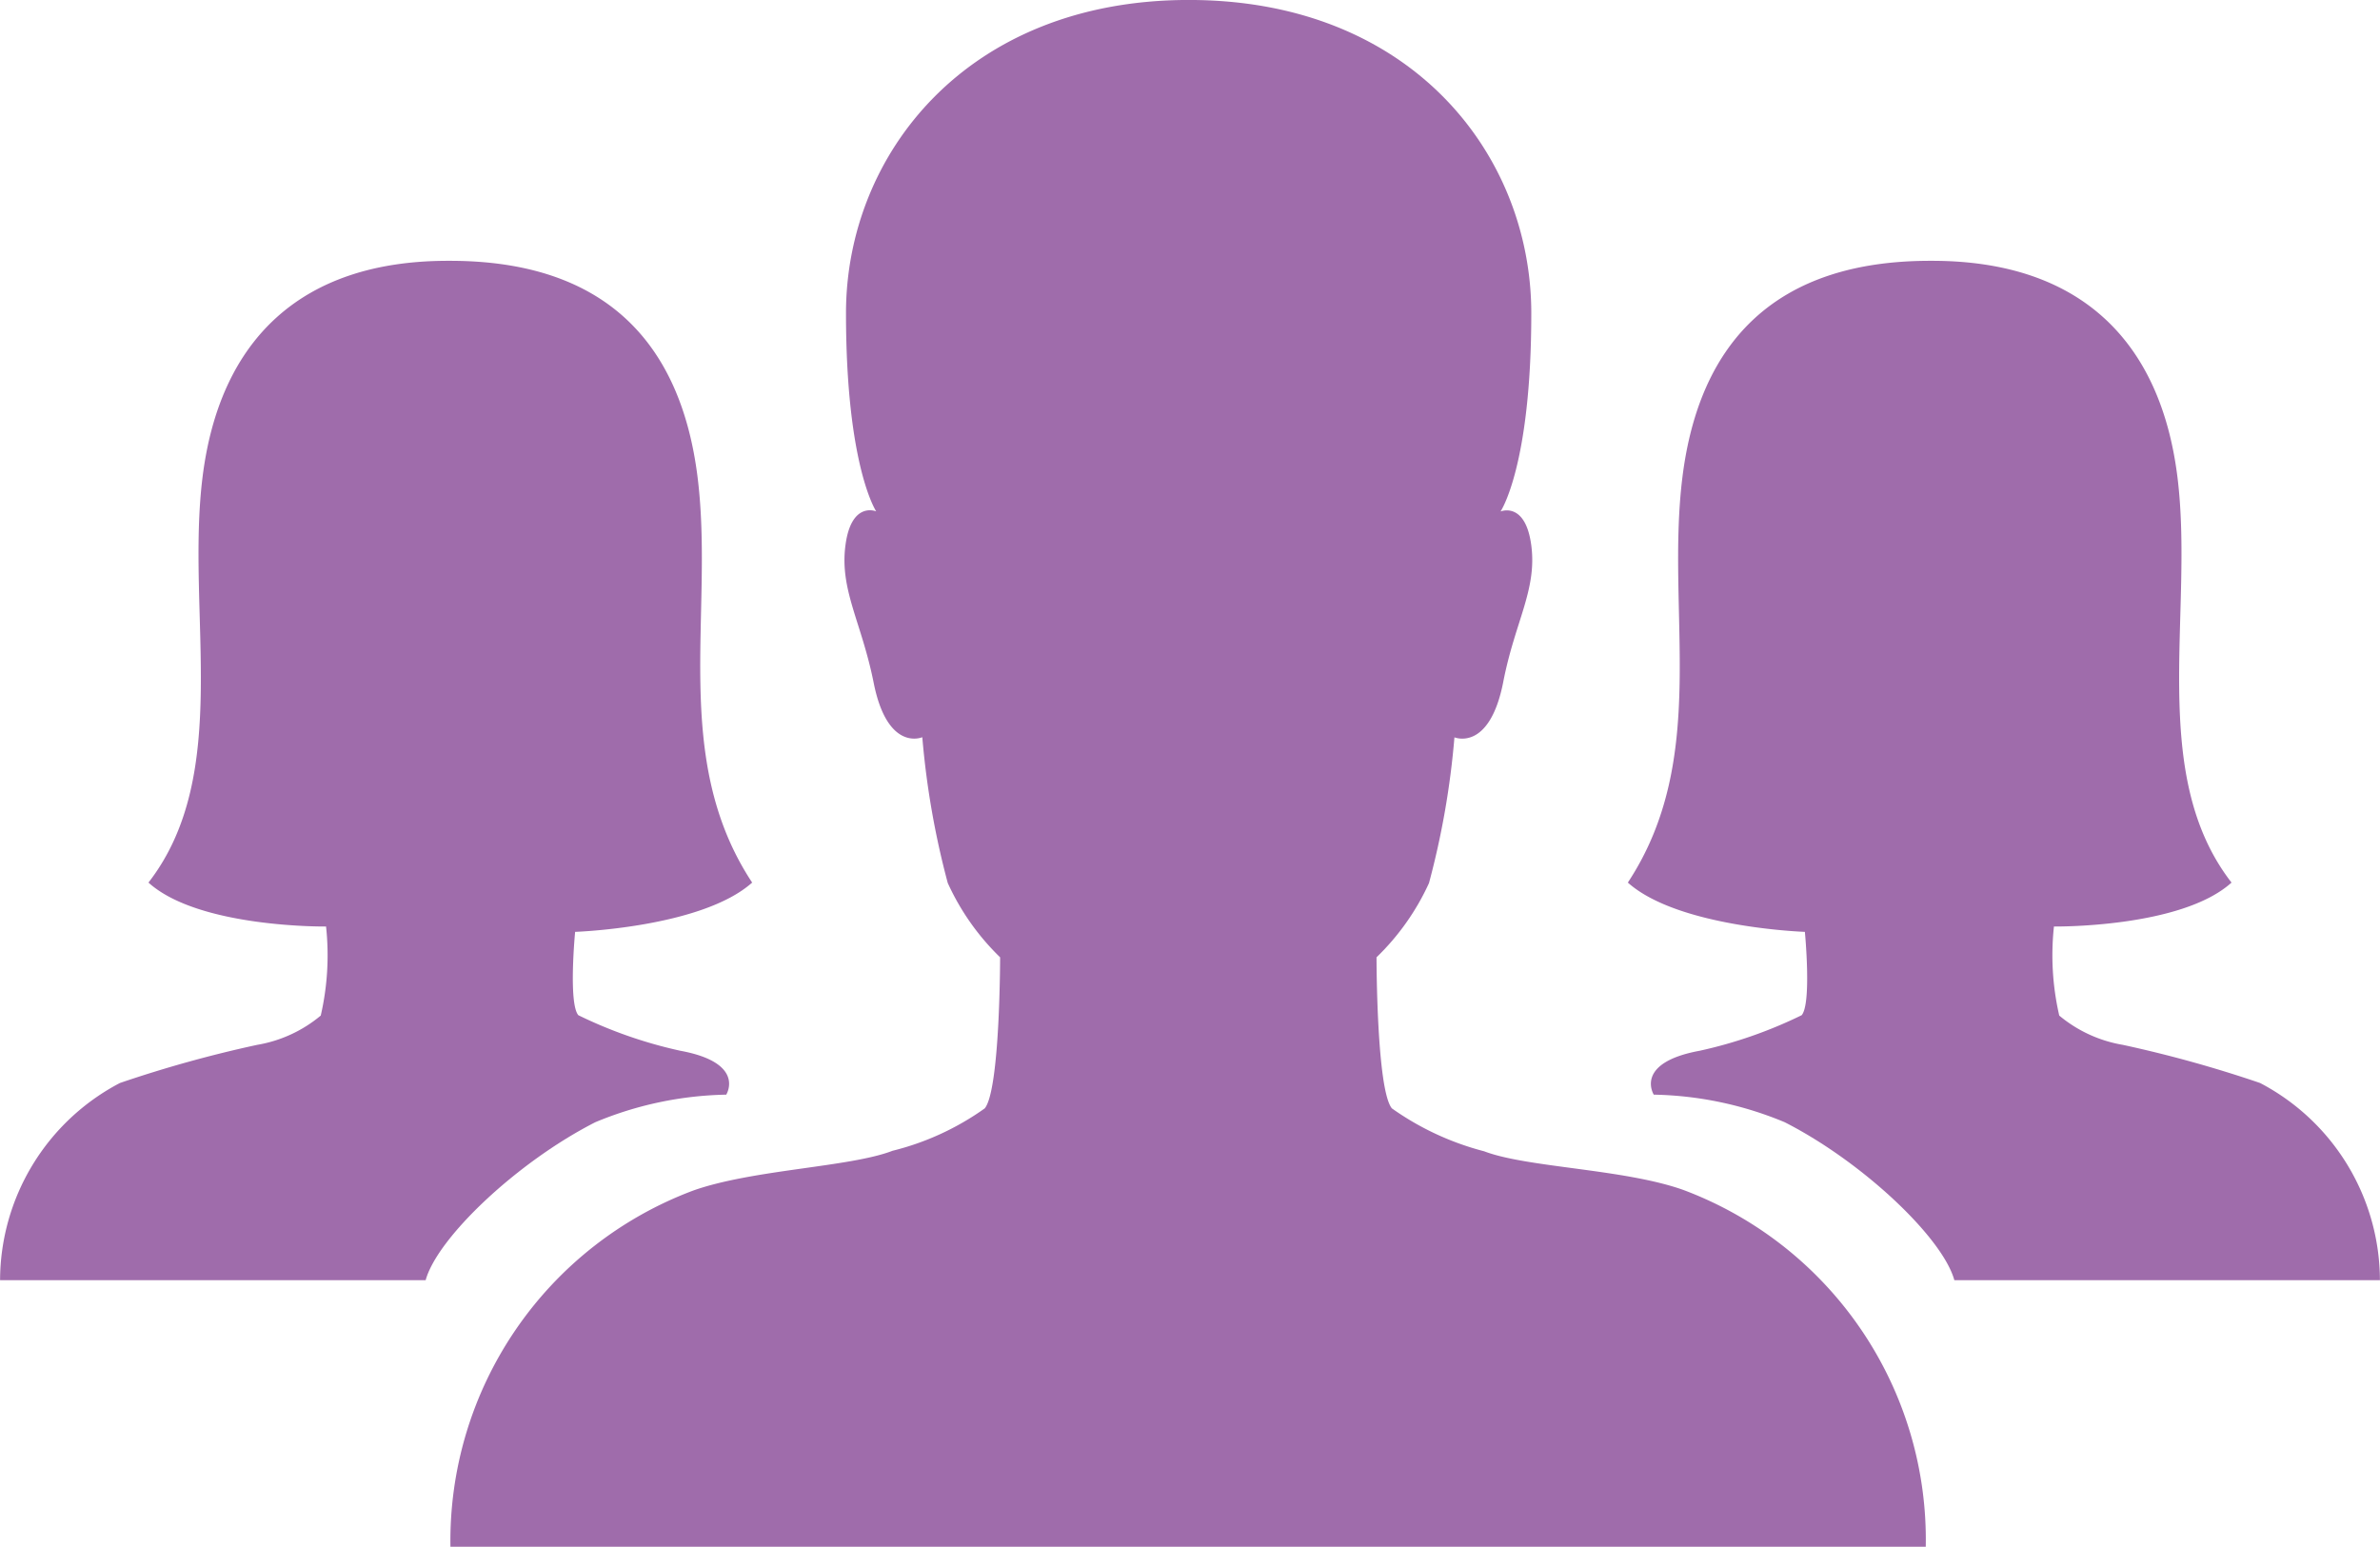
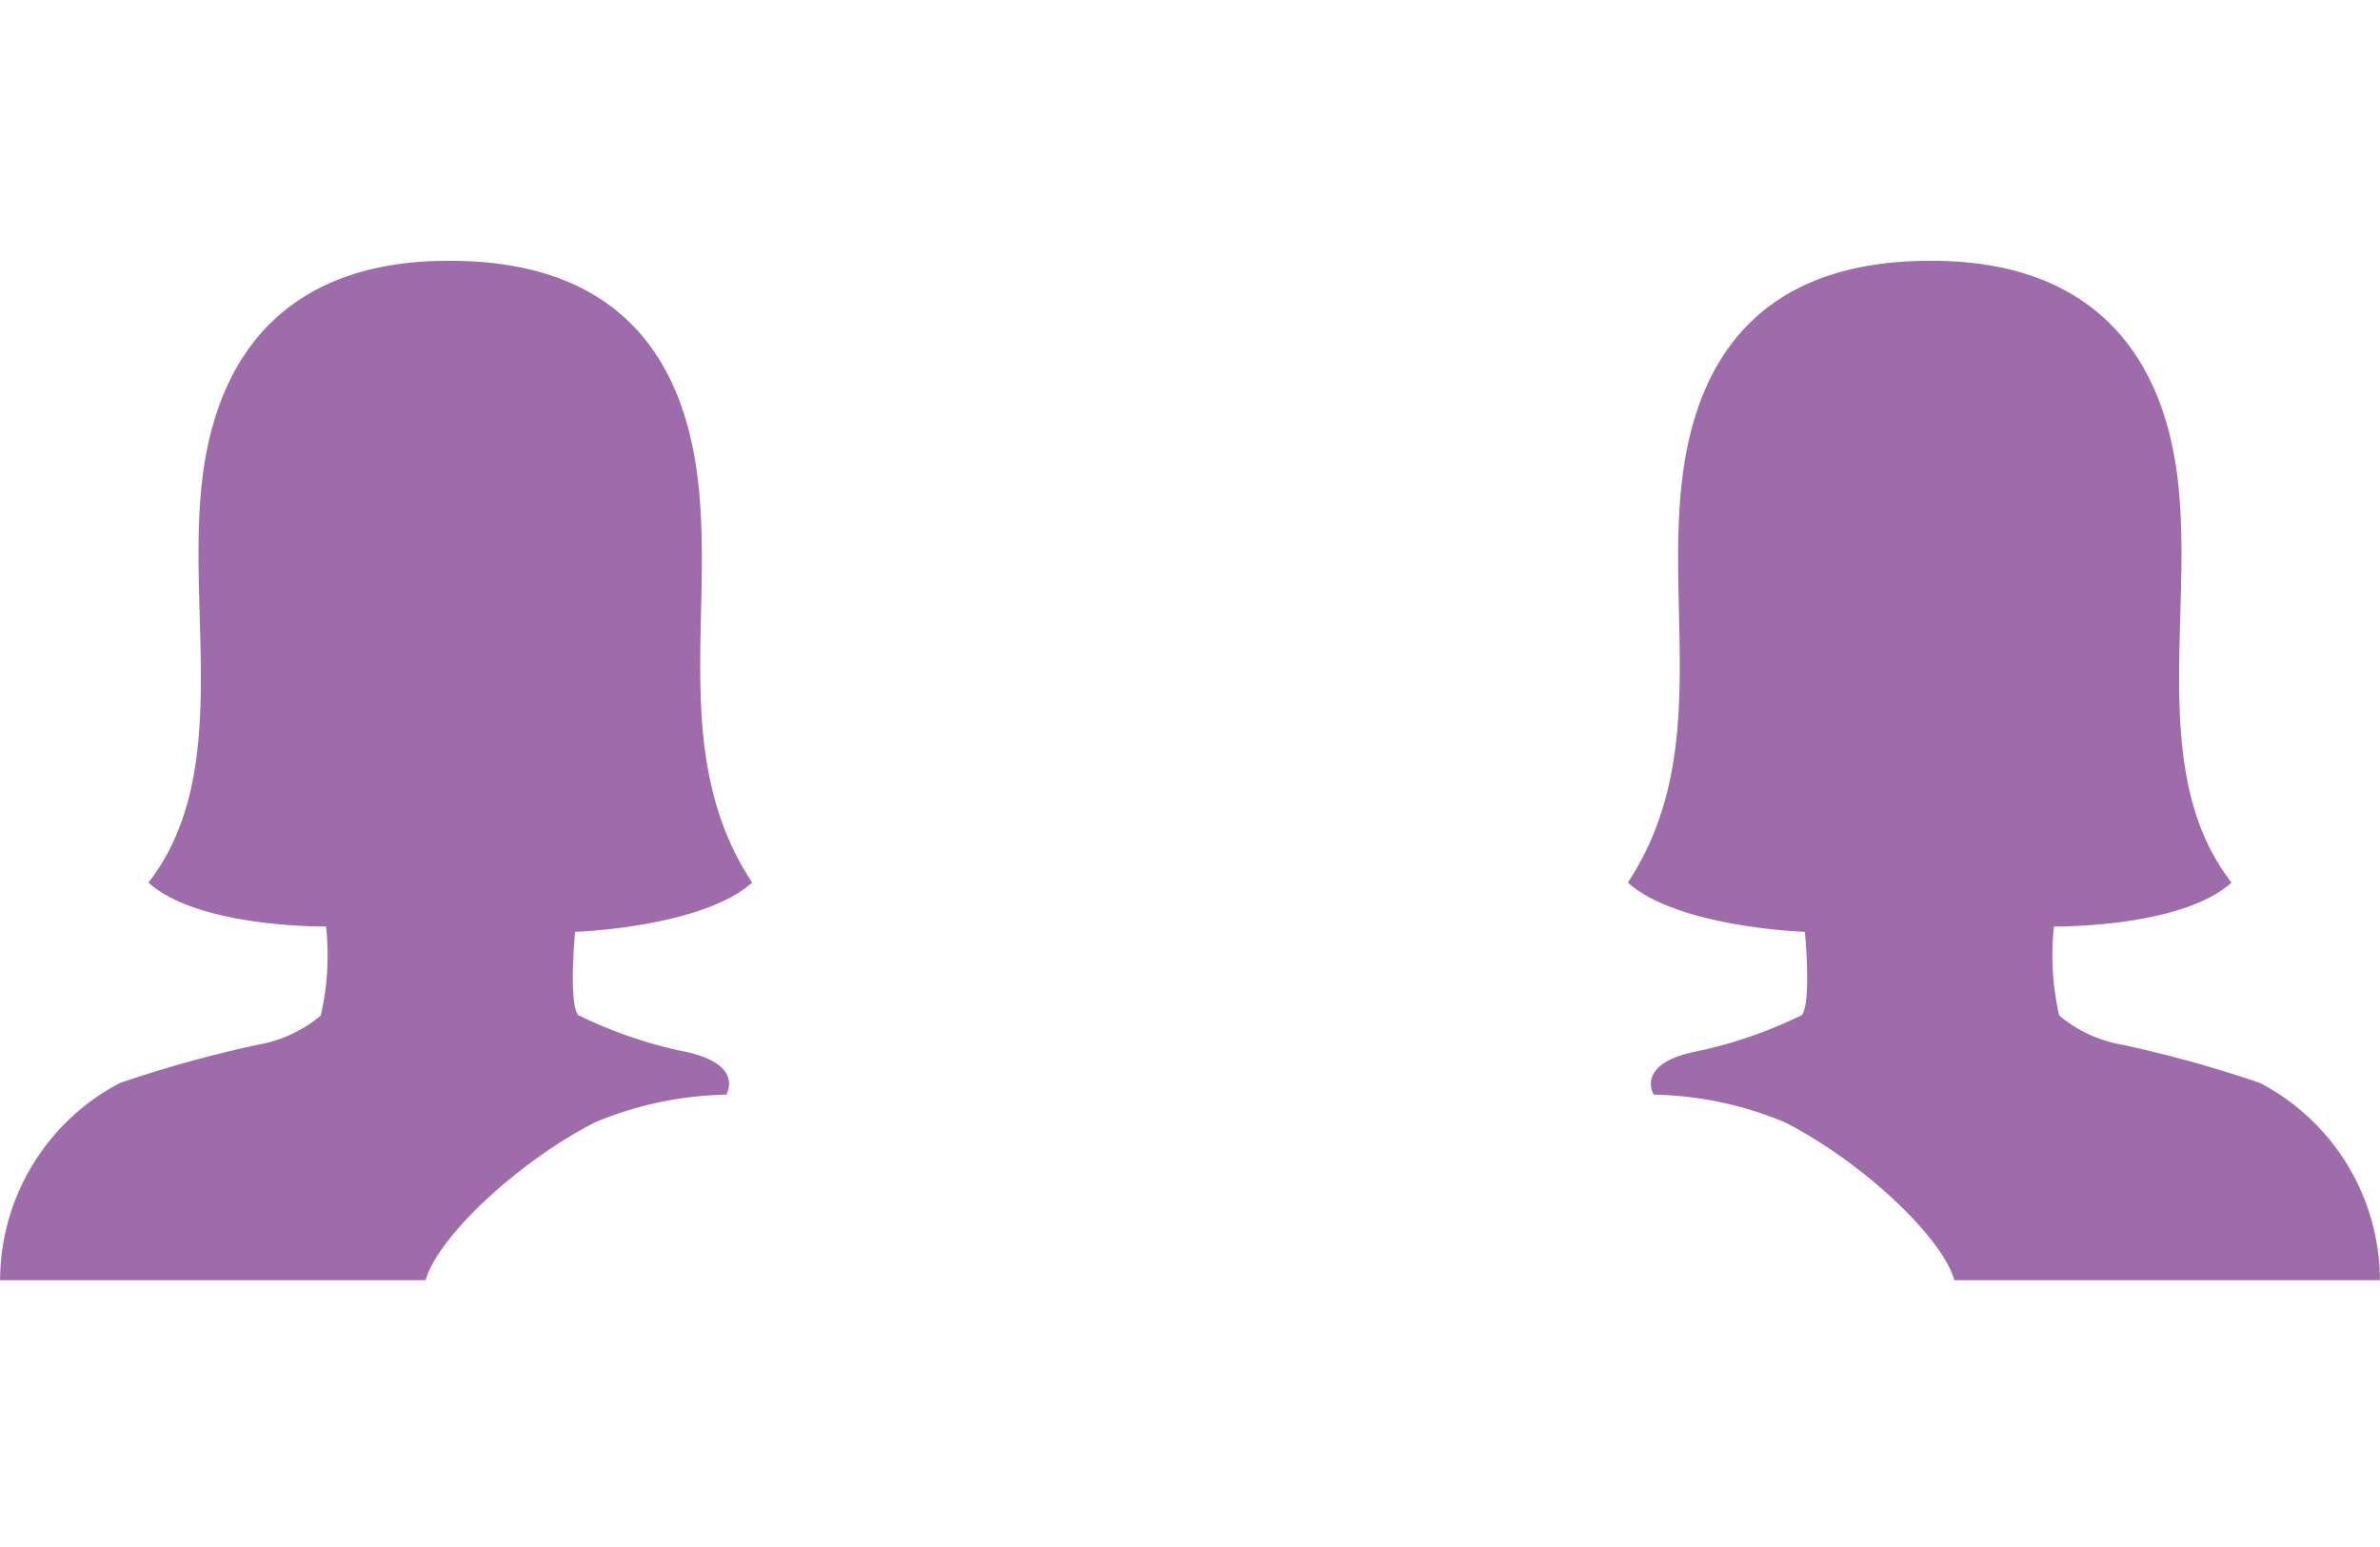
<svg xmlns="http://www.w3.org/2000/svg" width="65" height="42.243" viewBox="0 0 65 42.243">
  <g id="Icon_ionic-ios-people" data-name="Icon ionic-ios-people" transform="translate(-2.215 -7.748)">
-     <path id="Path_98" data-name="Path 98" d="M41.864,40.248c-1.621-.579-4.271-.608-5.443-1.057A7.69,7.69,0,0,1,33.9,38.019c-.42-.507-.42-4.126-.42-4.126a6.665,6.665,0,0,0,1.433-2.027,22.525,22.525,0,0,0,.695-3.981s.955.405,1.332-1.506c.318-1.65.927-2.519.767-3.735s-.84-.927-.84-.927.84-1.231.84-5.414c0-4.314-3.257-8.556-9.352-8.556S18.991,12,18.991,16.3c0,4.184.825,5.414.825,5.414s-.68-.29-.84.927.434,2.085.767,3.735c.376,1.925,1.332,1.506,1.332,1.506a22.742,22.742,0,0,0,.695,3.981A6.665,6.665,0,0,0,23.2,33.893s0,3.619-.42,4.126a7.4,7.4,0,0,1-2.519,1.158c-1.158.449-3.807.507-5.443,1.086a10.217,10.217,0,0,0-6.63,9.728H48.48A10.2,10.2,0,0,0,41.864,40.248Z" transform="translate(6.329)" fill="#9f6cab" />
    <path id="Path_99" data-name="Path 99" d="M17.922,29.535s3.46-.116,4.835-1.346c-2.244-3.4-1.028-7.369-1.491-11.075s-2.562-5.906-6.761-5.906h-.058c-4.053,0-6.239,2.2-6.7,5.906s.825,8.107-1.477,11.075c1.375,1.245,4.85,1.2,4.85,1.2h0a7.332,7.332,0,0,1-.145,2.432,3.655,3.655,0,0,1-1.737.8,33.589,33.589,0,0,0-3.749,1.042,6.1,6.1,0,0,0-3.272,5.385H13.84c.318-1.158,2.5-3.228,4.633-4.314a9.721,9.721,0,0,1,3.576-.753s.55-.869-1.259-1.2a12.34,12.34,0,0,1-2.78-.97C17.734,31.49,17.922,29.535,17.922,29.535Z" transform="translate(0 3.663)" fill="#9f6cab" />
    <path id="Path_100" data-name="Path 100" d="M28.643,29.535s-3.46-.116-4.835-1.346c2.244-3.4,1.028-7.369,1.491-11.075s2.562-5.906,6.761-5.906h.058c4.053,0,6.239,2.2,6.7,5.906s-.825,8.107,1.477,11.075c-1.375,1.245-4.85,1.2-4.85,1.2h0a7.332,7.332,0,0,0,.145,2.432,3.656,3.656,0,0,0,1.737.8,33.589,33.589,0,0,1,3.749,1.042,6.1,6.1,0,0,1,3.272,5.385H32.725c-.318-1.158-2.5-3.228-4.633-4.314a9.721,9.721,0,0,0-3.576-.753s-.55-.869,1.259-1.2a12.34,12.34,0,0,0,2.78-.97C28.831,31.49,28.643,29.535,28.643,29.535Z" transform="translate(22.865 3.663)" fill="#9f6cab" />
  </g>
</svg>